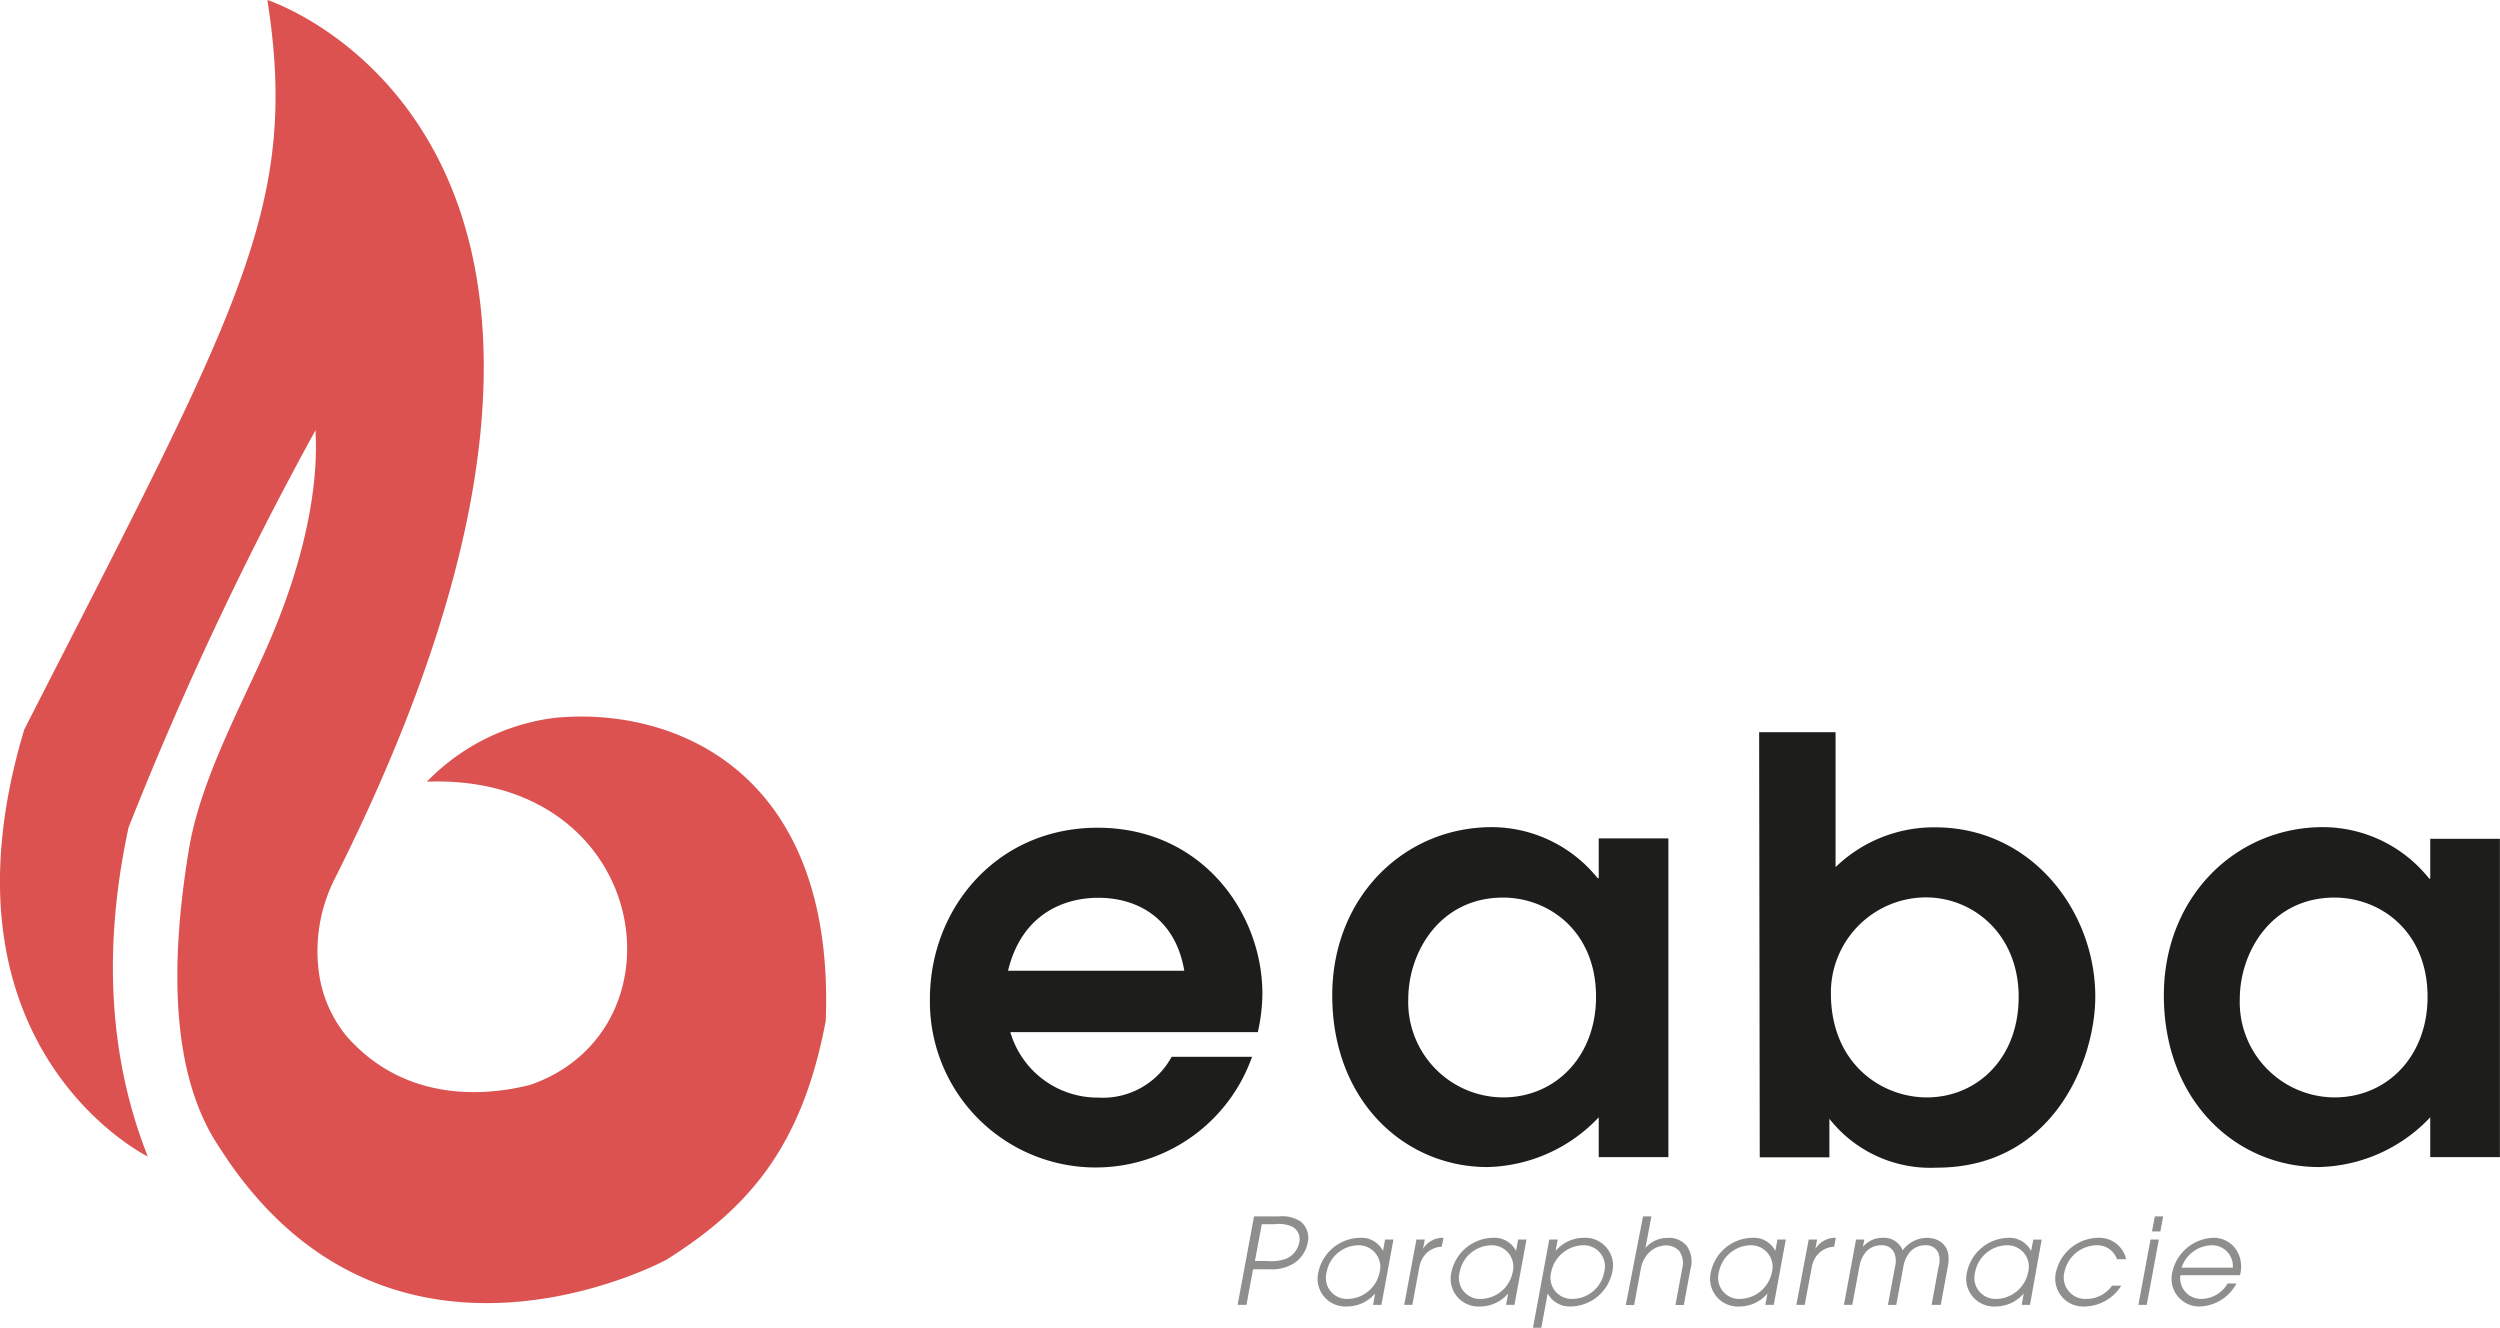
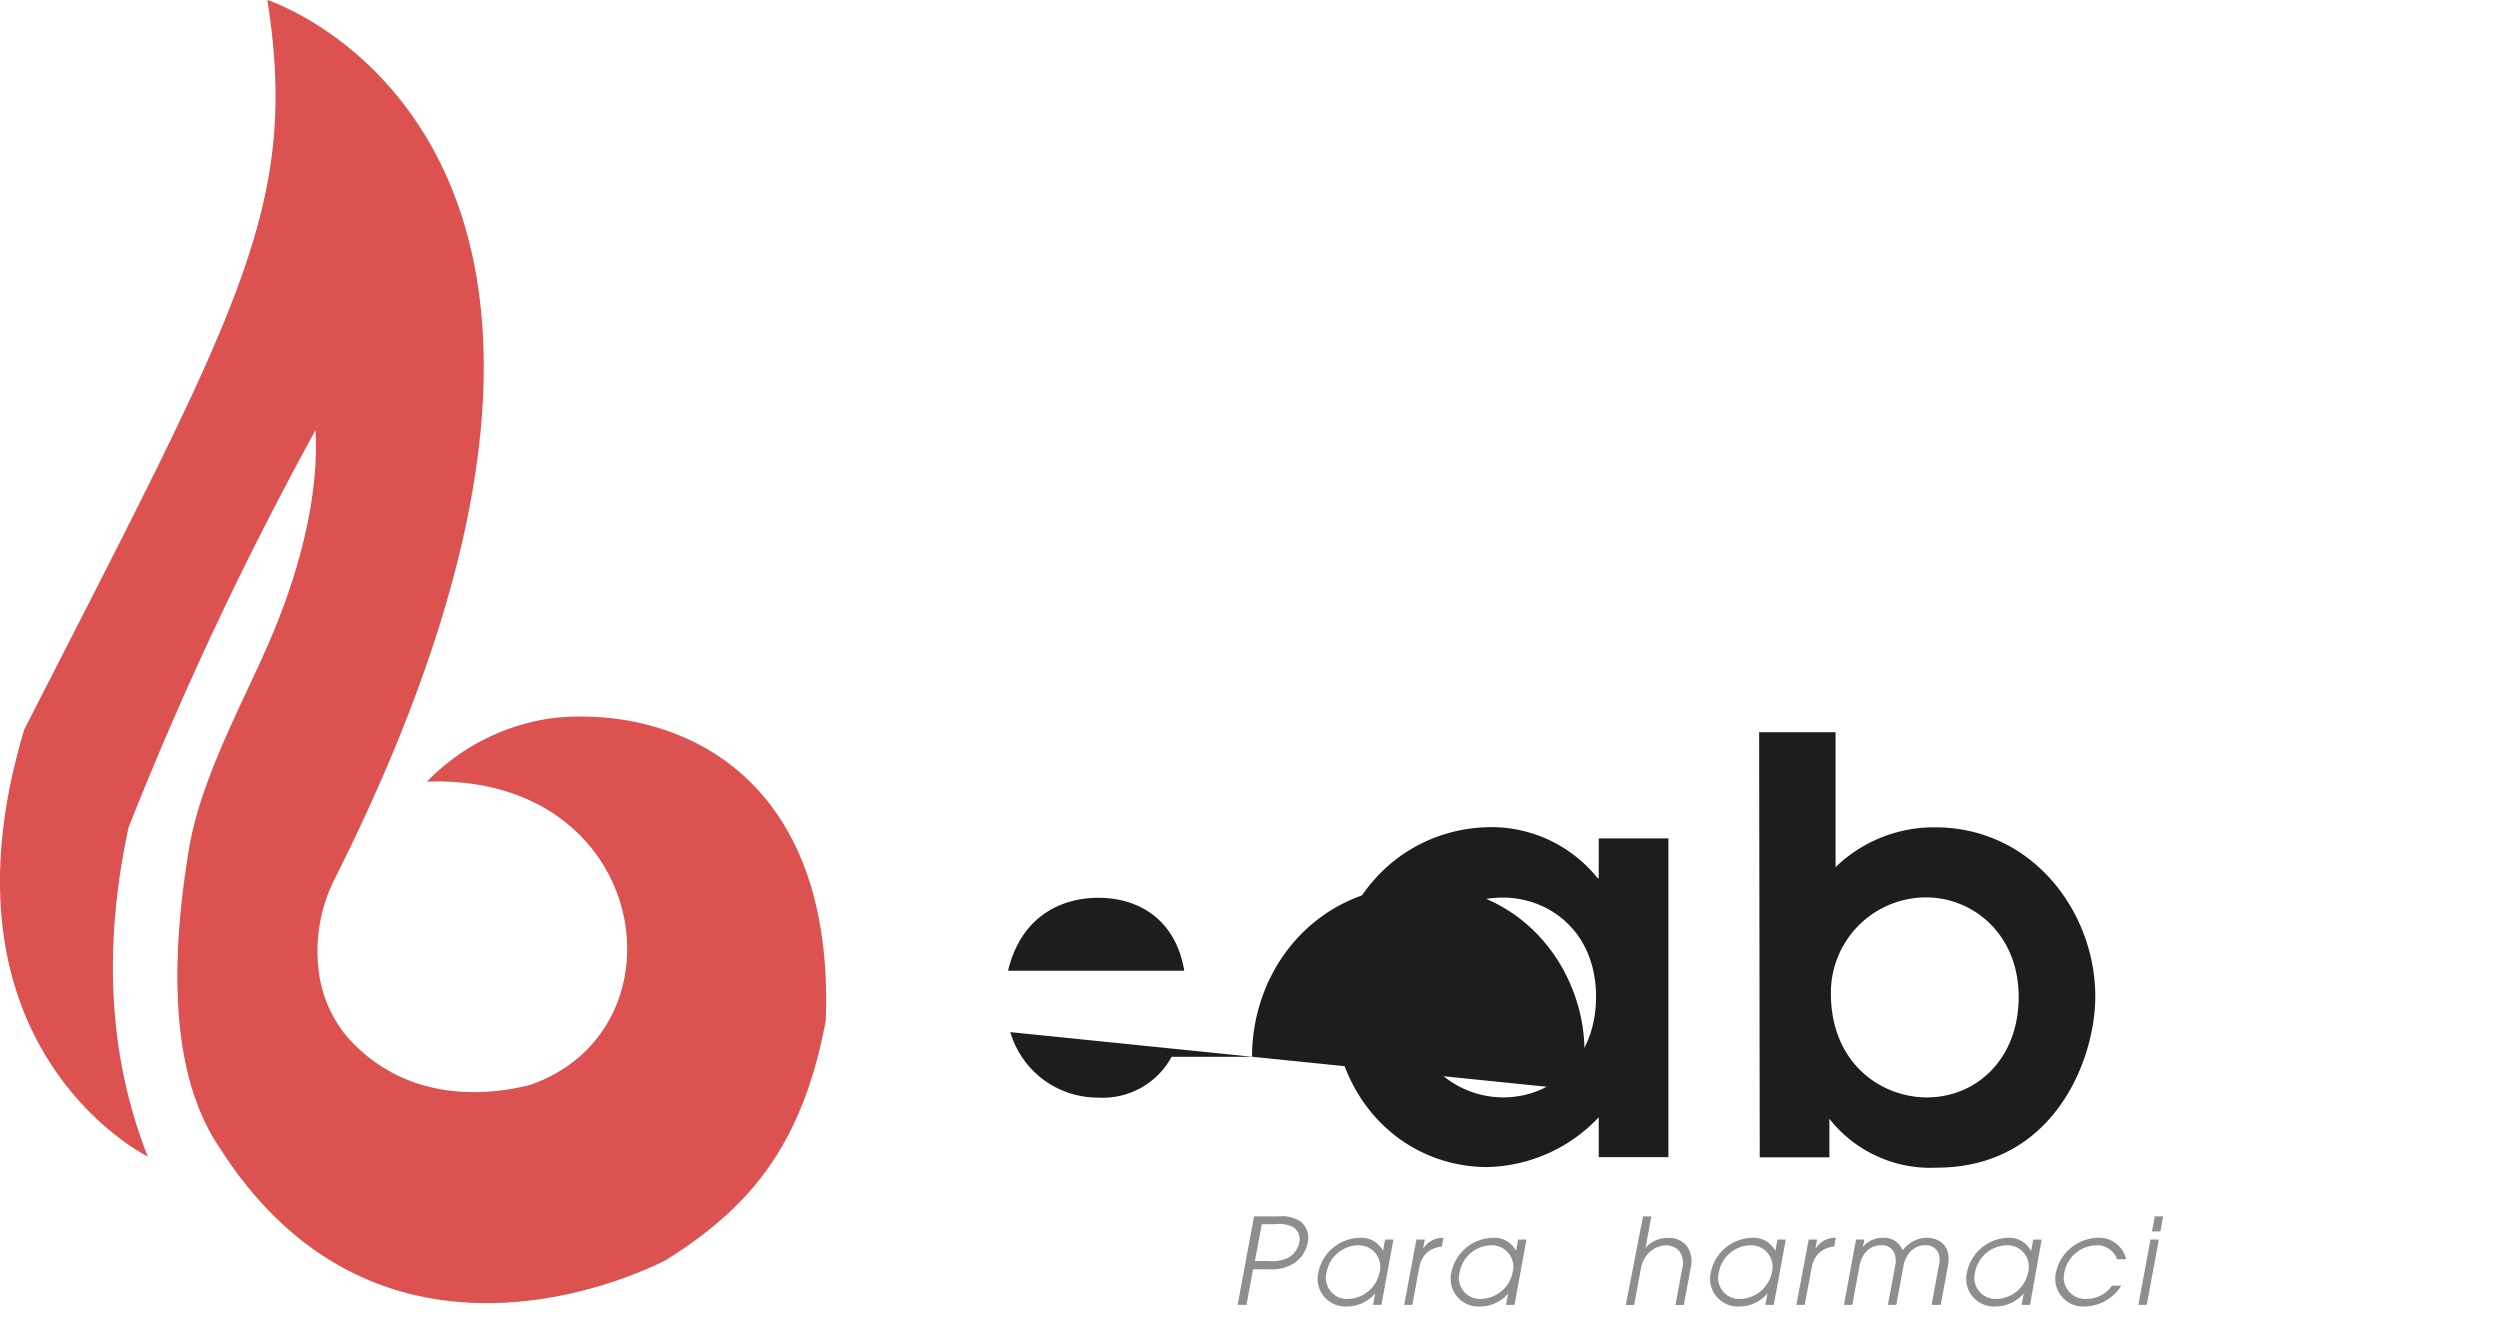
<svg xmlns="http://www.w3.org/2000/svg" id="Calque_2" data-name="Calque 2" viewBox="0 0 251.23 133.44">
  <defs>
    <style>.cls-1{fill:#dc5251;}.cls-2{fill:#1d1d1b;}.cls-3{opacity:0.5;}</style>
  </defs>
  <path class="cls-1" d="M98.74,139.5s-22-10.8-12.45-42.78a1.07,1.07,0,0,1,.07-.19C108,54.12,114,44.1,110.76,23.28c0,0,44,14.13,6.82,88.21a16.07,16.07,0,0,0-1.68,9.21,12.75,12.75,0,0,0,2.88,6.78c6.41,7.21,15.25,5.63,18.43,4.81,16-5.61,12-31.26-10.42-30.46a21.64,21.64,0,0,1,12.83-6.41c11.9-1.17,28.22,5.24,27.25,30.45-2.41,12.83-7.89,18.88-16,24,0,0-28,15.23-44.89-11.22-5-7.35-5-18.66-3.08-30.17,1.18-6.91,5.27-14.34,7.89-20.33,5.61-12.82,4.81-20.58,4.81-21.64a349.48,349.48,0,0,0-18.79,39.92C94.53,117,94.37,128.44,98.74,139.5Z" transform="translate(-83.89 -23.28)" />
-   <path class="cls-2" d="M185.42,127a9.14,9.14,0,0,0,8.83,6.58,7.86,7.86,0,0,0,7.38-4.1h8.08a16.66,16.66,0,0,1-32.37-5.83c0-9.06,6.69-17.19,16.85-17.19,10.5,0,16.56,8.59,16.56,16.67a17.84,17.84,0,0,1-.46,3.87Zm17.48-6.17c-.86-5.14-4.56-7.33-8.65-7.33-3.12,0-7.62,1.38-9.06,7.33Z" transform="translate(-83.89 -23.28)" />
+   <path class="cls-2" d="M185.42,127a9.14,9.14,0,0,0,8.83,6.58,7.86,7.86,0,0,0,7.38-4.1h8.08c0-9.06,6.69-17.19,16.85-17.19,10.5,0,16.56,8.59,16.56,16.67a17.84,17.84,0,0,1-.46,3.87Zm17.48-6.17c-.86-5.14-4.56-7.33-8.65-7.33-3.12,0-7.62,1.38-9.06,7.33Z" transform="translate(-83.89 -23.28)" />
  <path class="cls-2" d="M251.55,139.56h-7v-4a15.85,15.85,0,0,1-11.19,5c-8.26,0-15.59-6.58-15.59-17.26,0-9.81,7.16-16.9,16.05-16.9a13.71,13.71,0,0,1,10.62,5.13h.11v-4h7Zm-16.62-26.08c-6.29,0-9.52,5.42-9.52,10.21a9.57,9.57,0,0,0,9.52,9.87c5.31,0,9.35-4.16,9.35-10.1C244.28,116.82,239.49,113.48,234.93,113.48Z" transform="translate(-83.89 -23.28)" />
  <path class="cls-2" d="M260.67,96.86h7.68v13.56a14.2,14.2,0,0,1,10-4c9.75,0,16.1,8.48,16.1,17,0,6.41-4.21,17.2-15.93,17.2a12.91,12.91,0,0,1-10.79-4.91v3.87h-7Zm16.85,36.7c5,0,9.23-3.87,9.23-10.1s-4.5-10-9.34-10a9.58,9.58,0,0,0-9.53,9.63C267.88,130.21,273,133.56,277.52,133.56Z" transform="translate(-83.89 -23.28)" />
-   <path class="cls-2" d="M335.11,139.56h-7v-4a15.85,15.85,0,0,1-11.19,5c-8.25,0-15.58-6.58-15.58-17.26,0-9.81,7.15-16.9,16-16.9A13.69,13.69,0,0,1,328,111.57h.11v-4h7Zm-16.62-26.08c-6.29,0-9.52,5.42-9.52,10.21a9.57,9.57,0,0,0,9.52,9.87c5.31,0,9.35-4.16,9.35-10.1C327.84,116.82,323.05,113.48,318.49,113.48Z" transform="translate(-83.89 -23.28)" />
  <g class="cls-3">
    <path class="cls-2" d="M209.91,145.52h2.48a3.4,3.4,0,0,1,2.2.51,2.11,2.11,0,0,1,.71,2.14,3.17,3.17,0,0,1-1.51,2.14,4.22,4.22,0,0,1-2.39.52h-1.59l-.66,3.58h-.89ZM210,150h1.29a4.16,4.16,0,0,0,1.82-.22,2.22,2.22,0,0,0,1.34-1.63,1.42,1.42,0,0,0-.74-1.62,3.4,3.4,0,0,0-1.73-.23h-1.29Z" transform="translate(-83.89 -23.28)" />
    <path class="cls-2" d="M222.71,154.41h-.84l.21-1.15h0a3.71,3.71,0,0,1-2.8,1.31,2.79,2.79,0,0,1-2.9-3.46,4.34,4.34,0,0,1,4.18-3.44,2.42,2.42,0,0,1,2.31,1.32h0l.21-1.15h.84Zm-3.31-.6a3.33,3.33,0,0,0,3.13-2.68,2.17,2.17,0,0,0-2.14-2.71,3.3,3.3,0,0,0-3.19,2.72A2.12,2.12,0,0,0,219.4,153.81Z" transform="translate(-83.89 -23.28)" />
    <path class="cls-2" d="M226.23,147.84h.84l-.18.95h0a2.31,2.31,0,0,1,2.06-1.12l-.17.89a2.45,2.45,0,0,0-1.54.65,2.67,2.67,0,0,0-.71,1.36l-.71,3.84H225Z" transform="translate(-83.89 -23.28)" />
    <path class="cls-2" d="M236.08,154.41h-.84l.21-1.15h0a3.71,3.71,0,0,1-2.8,1.31,2.79,2.79,0,0,1-2.9-3.46,4.34,4.34,0,0,1,4.18-3.44,2.42,2.42,0,0,1,2.31,1.32h0l.21-1.15h.84Zm-3.31-.6a3.33,3.33,0,0,0,3.13-2.68,2.16,2.16,0,0,0-2.13-2.71,3.3,3.3,0,0,0-3.2,2.72A2.12,2.12,0,0,0,232.77,153.81Z" transform="translate(-83.89 -23.28)" />
-     <path class="cls-2" d="M239.58,147.84h.85l-.22,1.15h0a3.73,3.73,0,0,1,2.8-1.32,2.79,2.79,0,0,1,2.9,3.44,4.33,4.33,0,0,1-4.18,3.46,2.5,2.5,0,0,1-2.31-1.31h0l-.64,3.46h-.84Zm3.32.58a3.35,3.35,0,0,0-3.13,2.71,2.13,2.13,0,0,0,2.13,2.68,3.27,3.27,0,0,0,3.19-2.67A2.13,2.13,0,0,0,242.9,148.42Z" transform="translate(-83.89 -23.28)" />
    <path class="cls-2" d="M249,145.52h.84l-.59,3.16h0a2.9,2.9,0,0,1,2.21-1,2.29,2.29,0,0,1,1.93.8,2.71,2.71,0,0,1,.38,2.32l-.67,3.62h-.84l.67-3.62a2.12,2.12,0,0,0-.29-1.8,1.77,1.77,0,0,0-1.32-.57,2.54,2.54,0,0,0-1.54.57,2.93,2.93,0,0,0-1,1.8l-.67,3.62h-.84Z" transform="translate(-83.89 -23.28)" />
    <path class="cls-2" d="M262.14,154.41h-.85l.22-1.15h0a3.7,3.7,0,0,1-2.8,1.31,2.79,2.79,0,0,1-2.89-3.46,4.33,4.33,0,0,1,4.17-3.44,2.42,2.42,0,0,1,2.31,1.32h0l.21-1.15h.84Zm-3.32-.6a3.33,3.33,0,0,0,3.13-2.68,2.16,2.16,0,0,0-2.13-2.71,3.31,3.31,0,0,0-3.2,2.72A2.12,2.12,0,0,0,258.82,153.81Z" transform="translate(-83.89 -23.28)" />
    <path class="cls-2" d="M265.65,147.84h.84l-.17.95h0a2.31,2.31,0,0,1,2.06-1.12l-.17.89a2.43,2.43,0,0,0-1.53.65,2.53,2.53,0,0,0-.71,1.36l-.72,3.84h-.84Z" transform="translate(-83.89 -23.28)" />
    <path class="cls-2" d="M271.09,148.59a2.56,2.56,0,0,1,2-.92,2,2,0,0,1,2,1.26,3.09,3.09,0,0,1,2.45-1.26c1,0,2.52.6,2.1,2.84l-.72,3.9H278l.7-3.81a2.32,2.32,0,0,0,0-1.37,1.33,1.33,0,0,0-1.34-.81,2,2,0,0,0-1.64.81,3,3,0,0,0-.56,1.37l-.71,3.81h-.84l.71-3.81a2.3,2.3,0,0,0-.05-1.37,1.33,1.33,0,0,0-1.34-.81,2,2,0,0,0-1.64.81,3,3,0,0,0-.55,1.37l-.71,3.81h-.84l1.22-6.57h.84Zm0,0v0h0Z" transform="translate(-83.89 -23.28)" />
    <path class="cls-2" d="M287.89,154.41h-.84l.21-1.15h0a3.71,3.71,0,0,1-2.81,1.31,2.79,2.79,0,0,1-2.89-3.46,4.34,4.34,0,0,1,4.17-3.44A2.44,2.44,0,0,1,288,149h0l.22-1.15h.84Zm-3.32-.6a3.32,3.32,0,0,0,3.13-2.68,2.15,2.15,0,0,0-2.13-2.71,3.31,3.31,0,0,0-3.2,2.72A2.12,2.12,0,0,0,284.57,153.81Z" transform="translate(-83.89 -23.28)" />
    <path class="cls-2" d="M297.06,152.48a4.42,4.42,0,0,1-3.66,2.09,2.8,2.8,0,0,1-2.9-3.44,4.42,4.42,0,0,1,4.18-3.46,2.77,2.77,0,0,1,2.87,2.15h-.92a2.1,2.1,0,0,0-2.07-1.4,3.37,3.37,0,0,0-3.21,2.69,2.16,2.16,0,0,0,2.22,2.7,3.12,3.12,0,0,0,2.56-1.33Z" transform="translate(-83.89 -23.28)" />
    <path class="cls-2" d="M300,147.84h.84l-1.22,6.57h-.84Zm.43-2.32h.84l-.28,1.51h-.84Z" transform="translate(-83.89 -23.28)" />
-     <path class="cls-2" d="M303,151.43a2.09,2.09,0,0,0,2.11,2.38,3.1,3.1,0,0,0,2.64-1.55h.89a4.34,4.34,0,0,1-3.66,2.31,2.78,2.78,0,0,1-2.79-3.44,4.38,4.38,0,0,1,4.06-3.46,2.72,2.72,0,0,1,2.62,1.68,3.26,3.26,0,0,1,.12,2.08Zm5.27-.76a2.09,2.09,0,0,0-2.15-2.25,3.27,3.27,0,0,0-3,2.25Z" transform="translate(-83.89 -23.28)" />
  </g>
</svg>